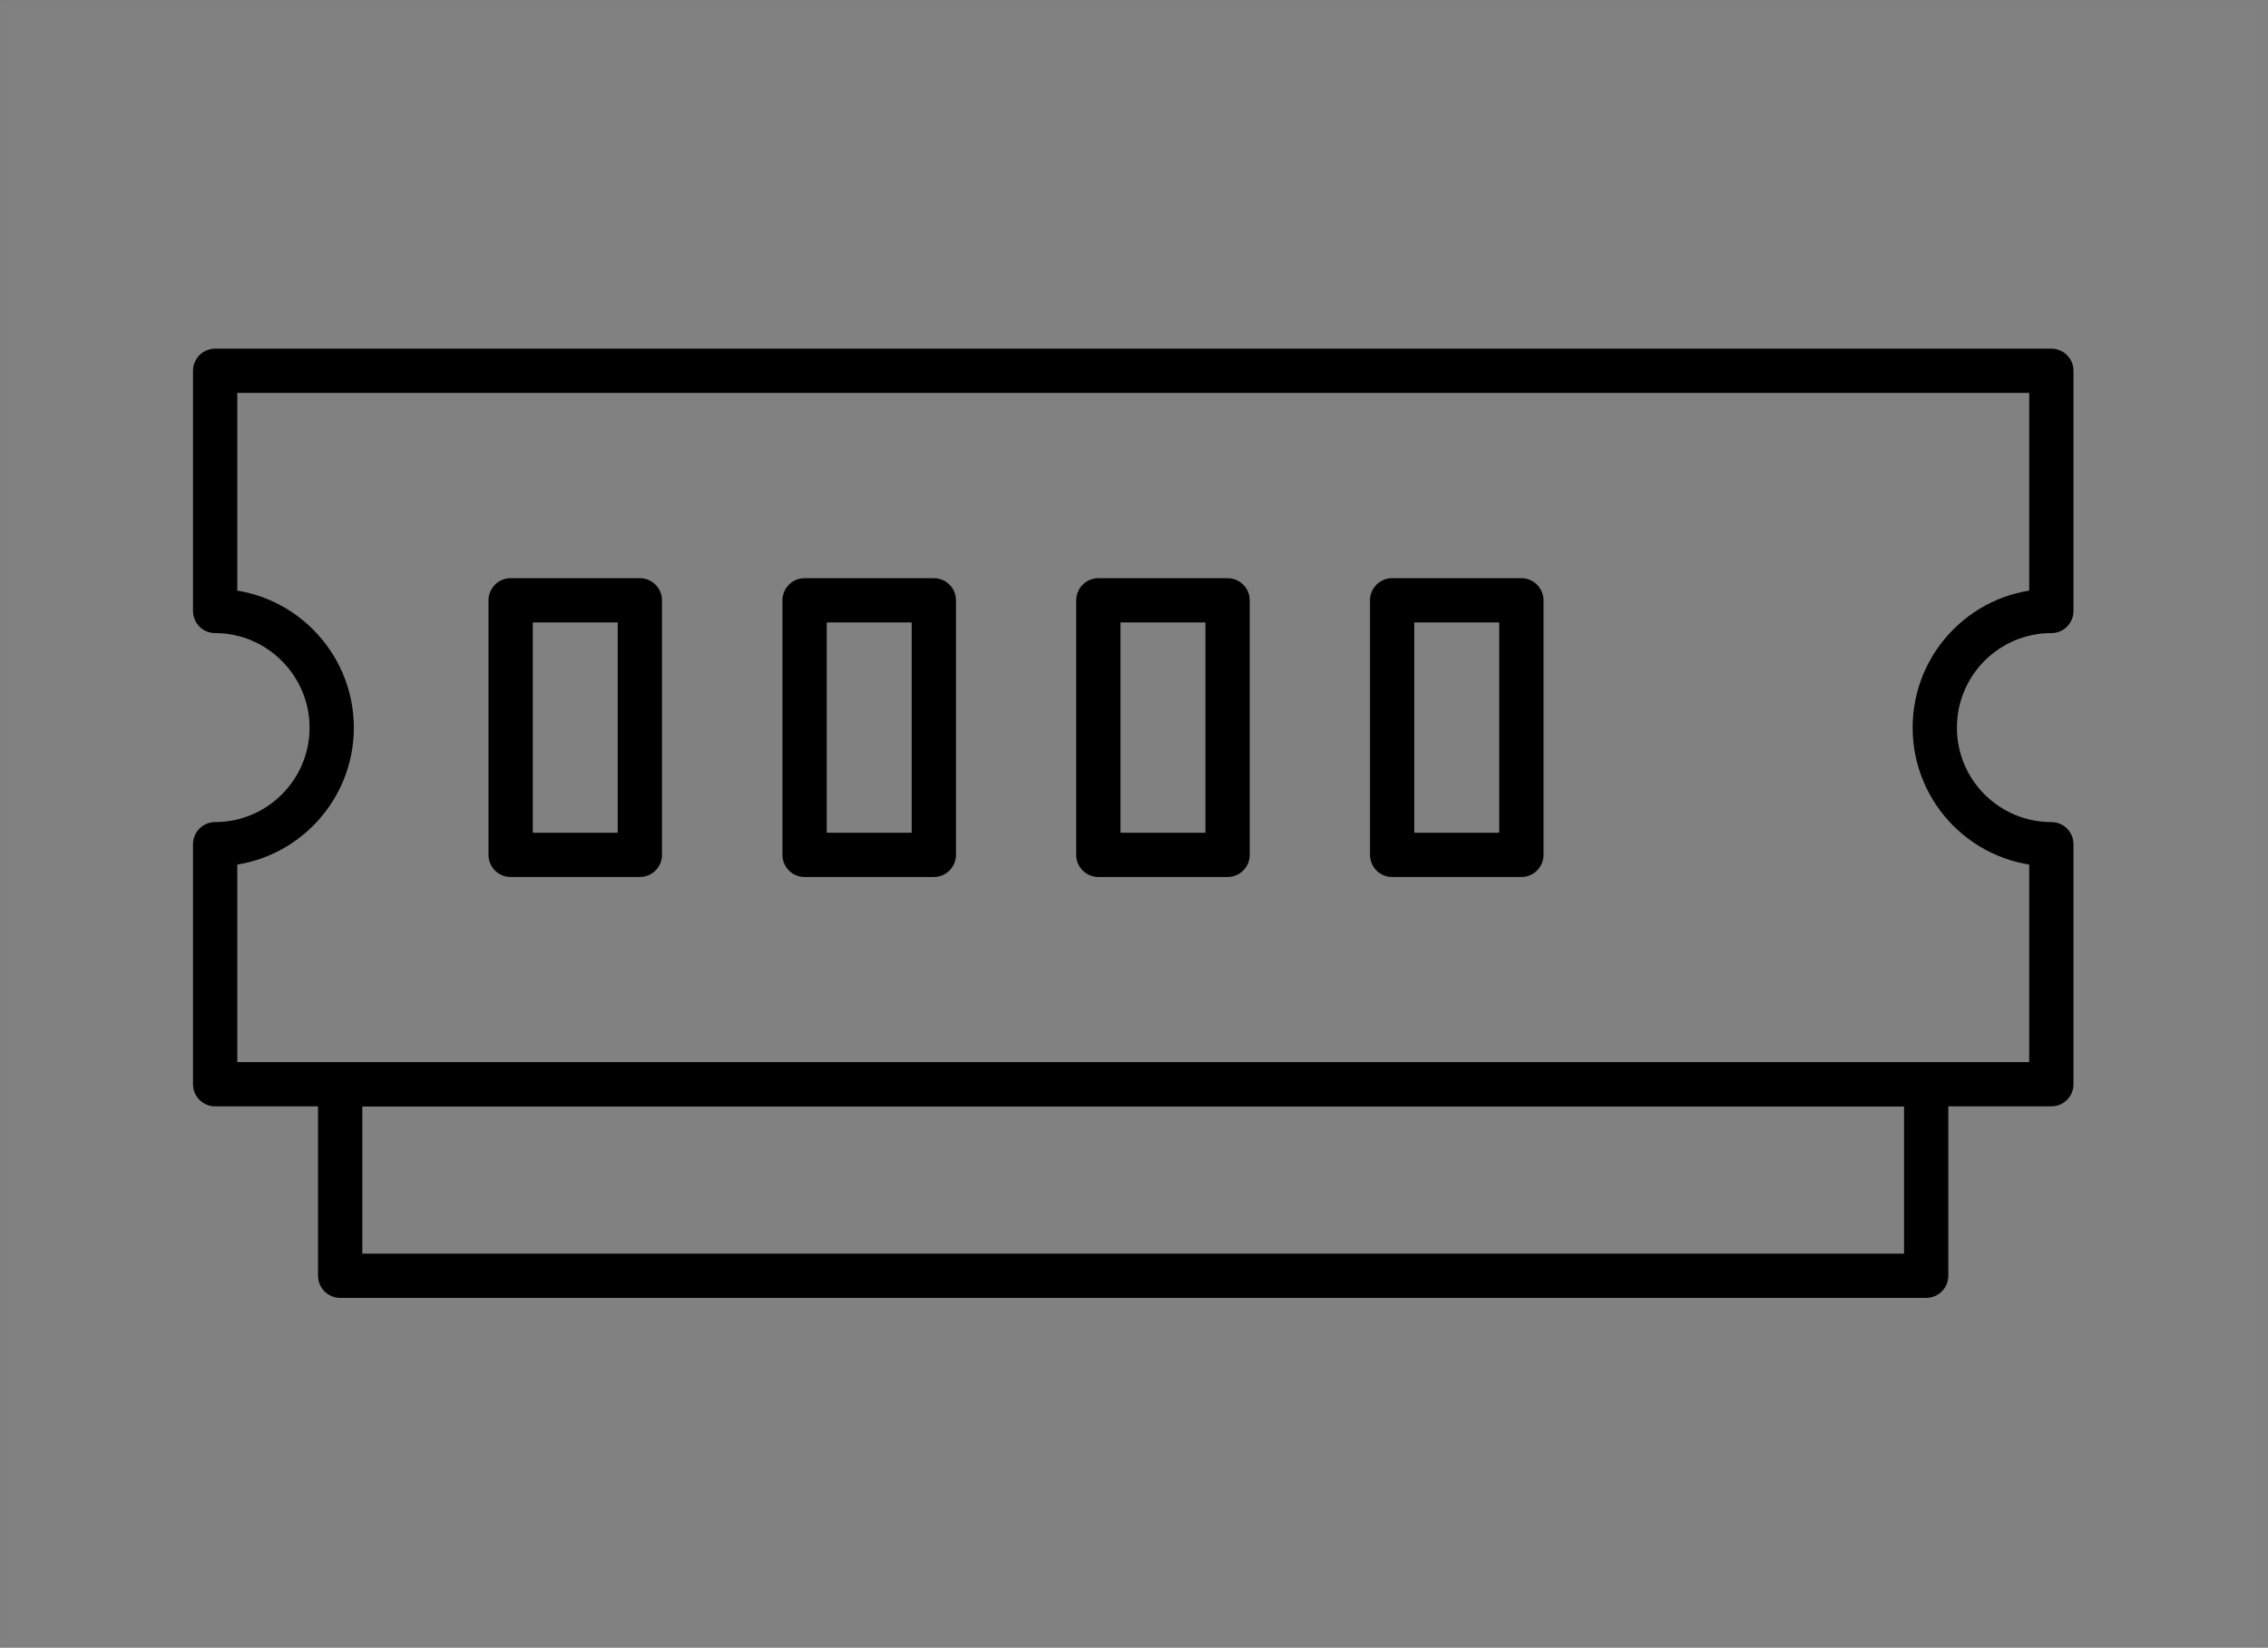
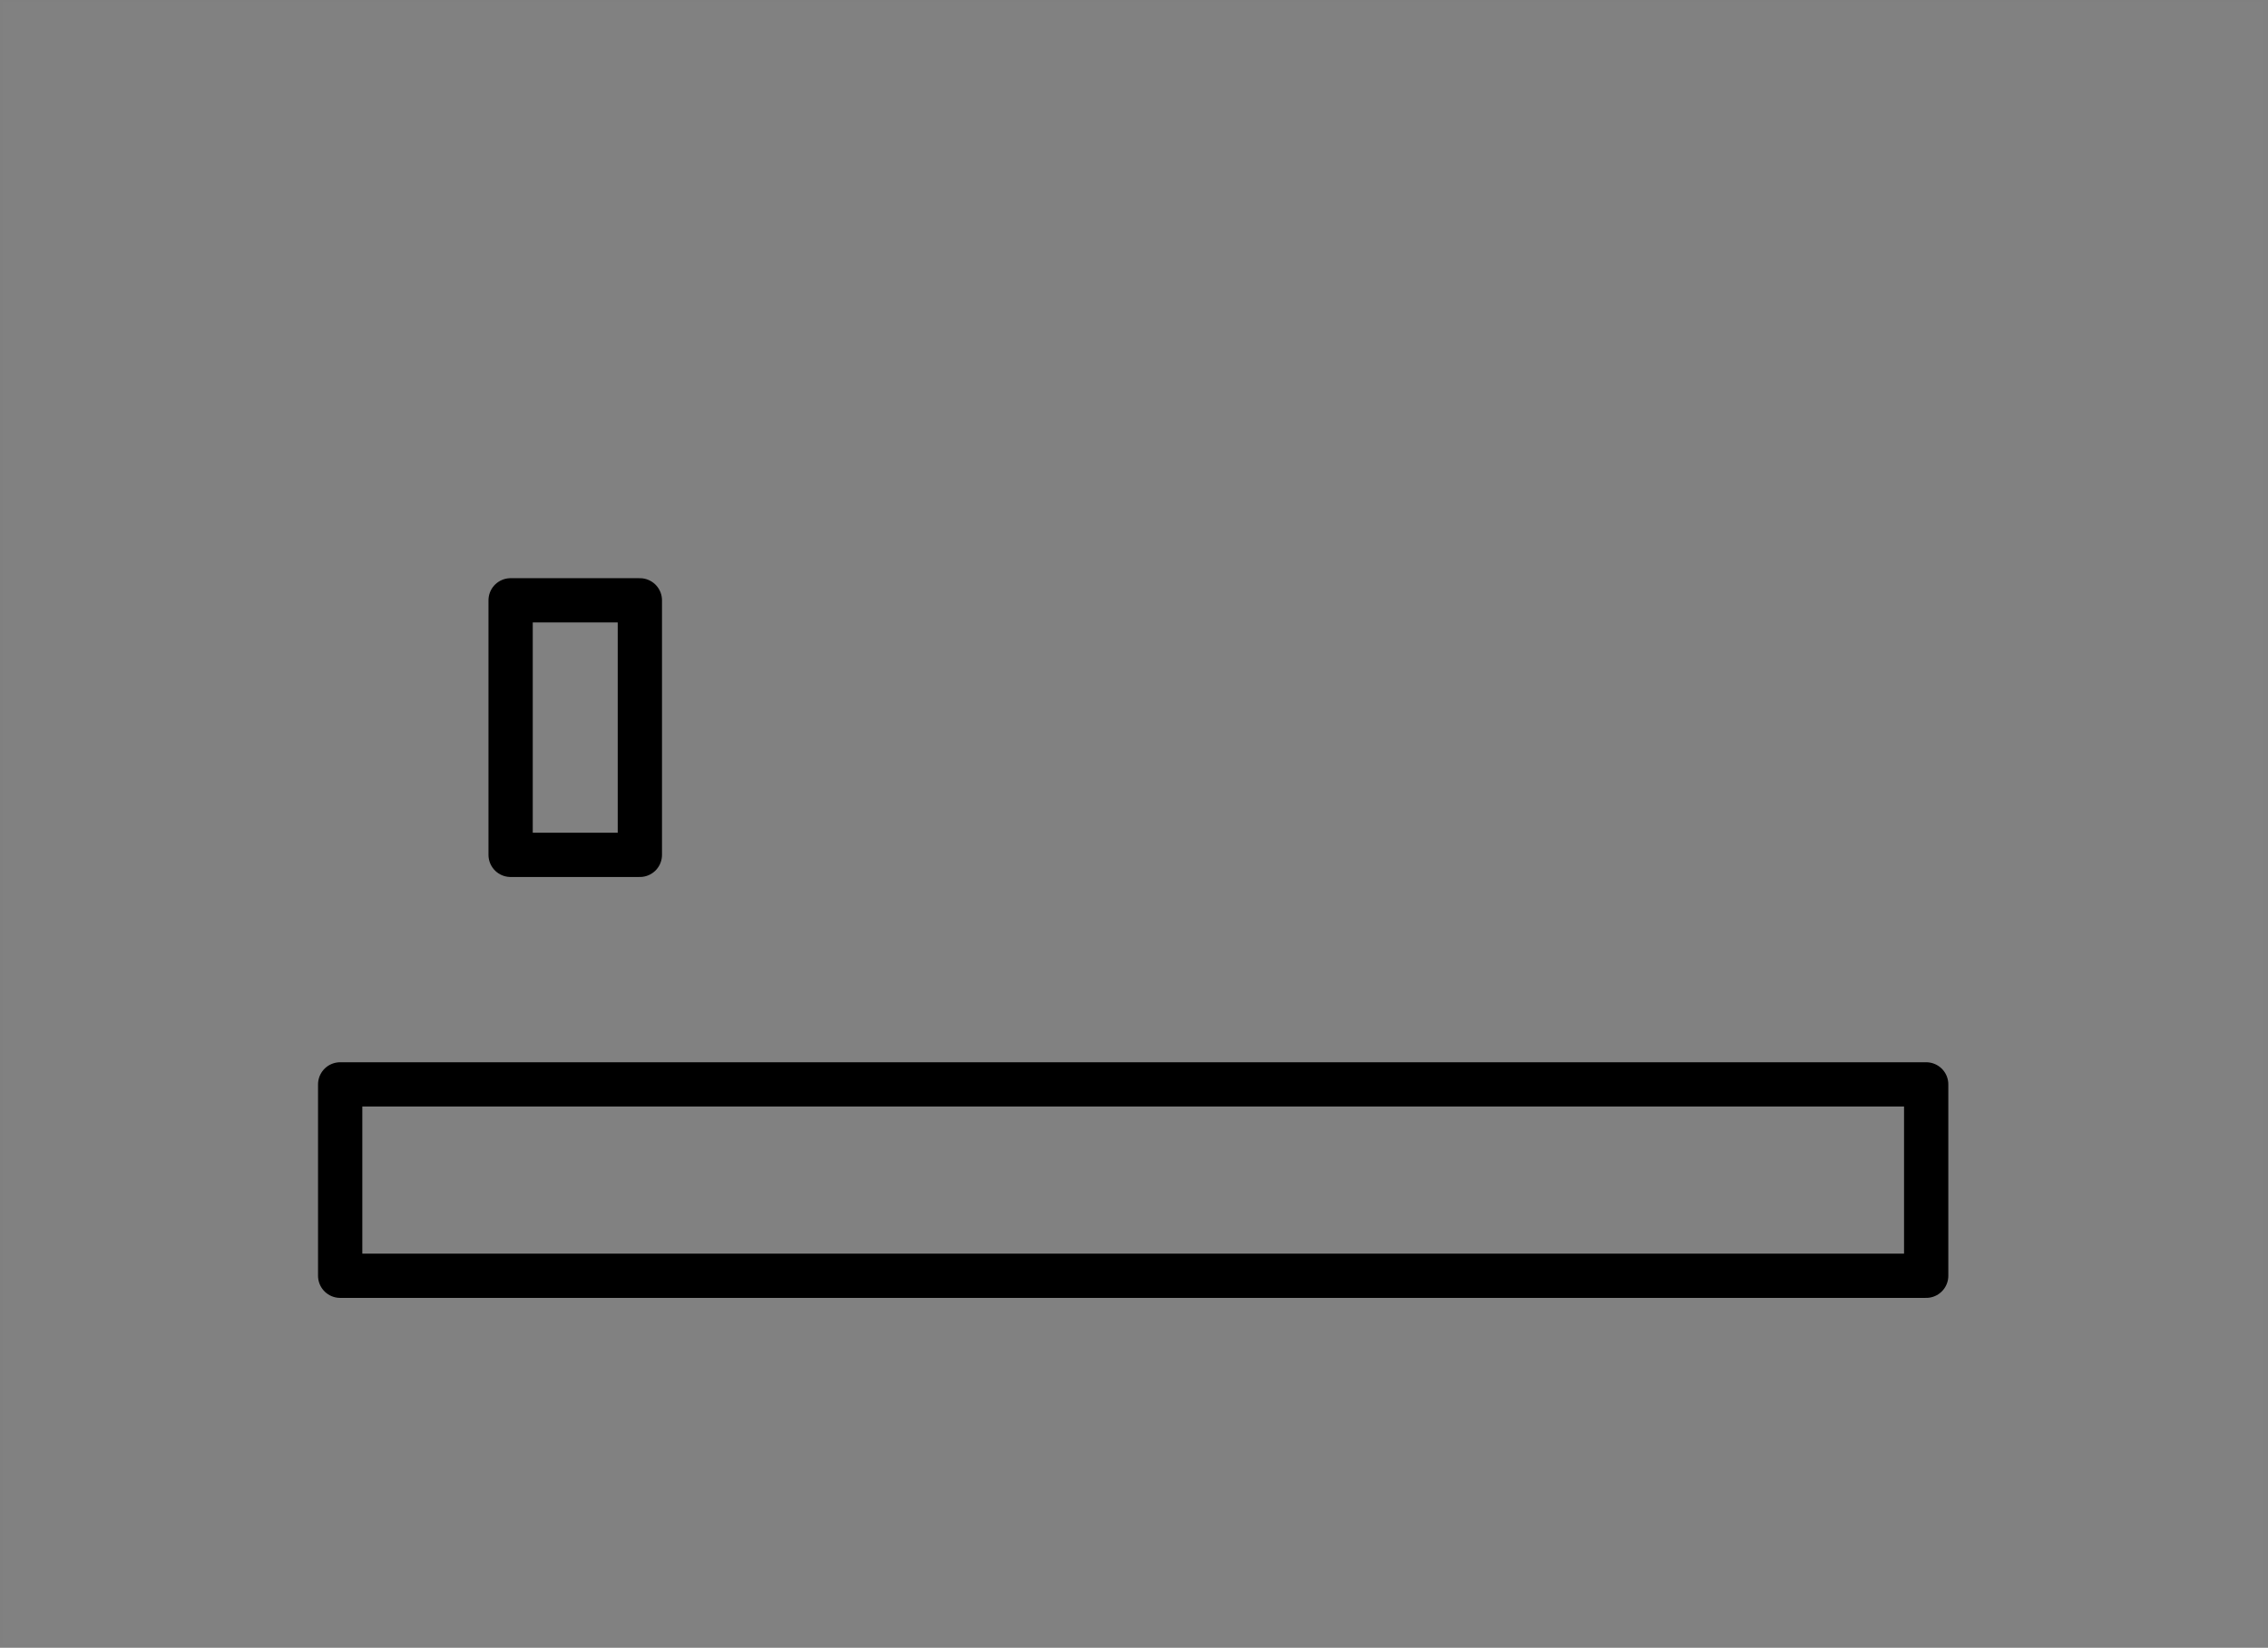
<svg xmlns="http://www.w3.org/2000/svg" width="461" height="335" viewBox="0 0 461 335" fill="none">
  <rect x="0" y="0" width="461" height="335" fill="#808080" stroke="none" />
  <path d="M0.484 0.308H460.211V334.448H0.484V0.308Z" fill="white" fill-opacity="0.01" />
-   <path d="M393.269 147.943C393.269 161.026 403.88 171.637 416.963 171.637V220.433H43.73V171.637C56.814 171.637 67.424 160.991 67.424 147.943C67.424 134.894 56.779 124.214 43.73 124.214V75.384H416.963V124.214C403.88 124.214 393.269 134.825 393.269 147.943Z" stroke="black" stroke-width="9" stroke-linecap="round" stroke-linejoin="round" />
  <path d="M391.521 220.467H69.144V259.373H391.521V220.467Z" stroke="black" stroke-width="9" stroke-linecap="round" stroke-linejoin="round" />
  <path d="M130.059 122.051H103.789V173.8H130.059V122.051Z" stroke="black" stroke-width="9" stroke-linecap="round" stroke-linejoin="round" />
-   <path d="M189.813 122.051H163.543V173.8H189.813V122.051Z" stroke="black" stroke-width="9" stroke-linecap="round" stroke-linejoin="round" />
-   <path d="M249.523 122.051H223.254V173.8H249.523V122.051Z" stroke="black" stroke-width="9" stroke-linecap="round" stroke-linejoin="round" />
-   <path d="M309.238 122.051H282.969V173.8H309.238V122.051Z" stroke="black" stroke-width="9" stroke-linecap="round" stroke-linejoin="round" />
</svg>